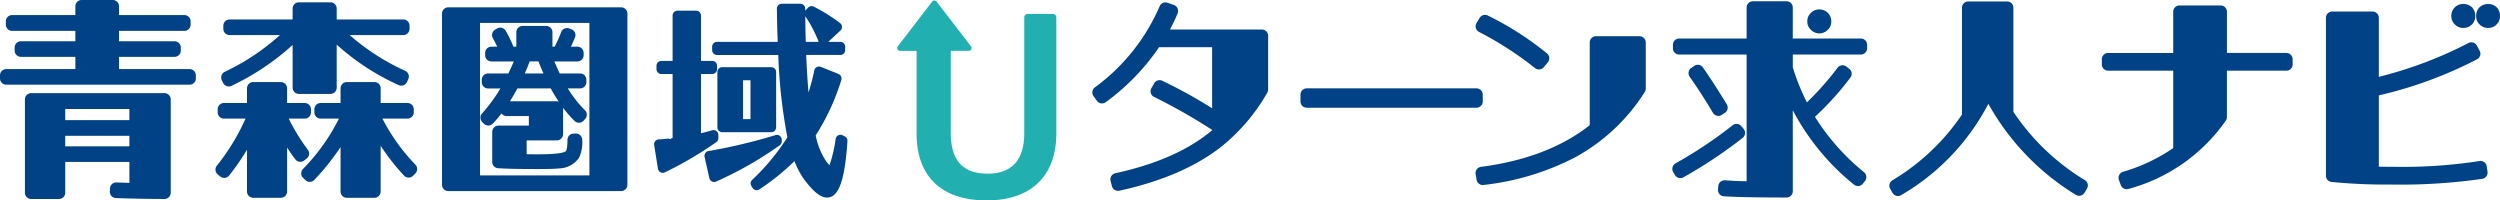
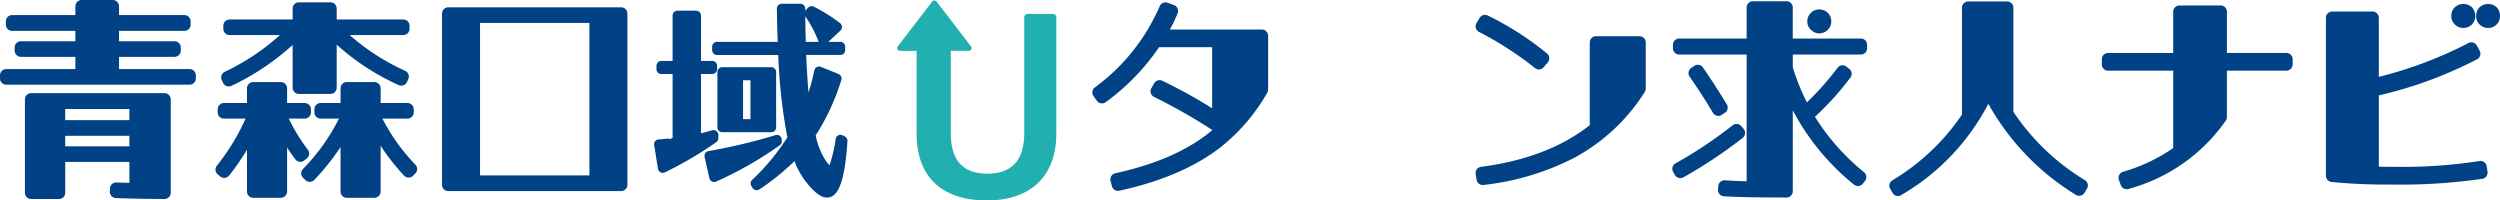
<svg xmlns="http://www.w3.org/2000/svg" data-name="グループ 45598" width="365.234" height="29.277">
  <defs>
    <clipPath id="prefix__a">
      <path data-name="長方形 26248" fill="#004285" d="M0 0h365.234v29.277H0z" />
    </clipPath>
  </defs>
  <g data-name="グループ 45597" clip-path="url(#prefix__a)">
    <path data-name="パス 180795" d="M24.028 13.609H4.553a.915.915 0 00-.914.914v13.634a.915.915 0 00.914.914h4.064a.915.915 0 00.914-.914v-4.5h9.372v3.058l-1.922-.062a.911.911 0 00-.913.876l-.019.456a.914.914 0 00.88.951c2.351.084 4.674.128 7.1.134a.914.914 0 00.914-.914V14.523a.915.915 0 00-.914-.914m-14.5 2.311h9.372v1.634H9.528zm0 3.915h9.372v1.543H9.528z" fill="#004285" />
    <path data-name="パス 180796" d="M27.7 10.092H17.389V8.305H25.5a.915.915 0 00.914-.914v-.452a.915.915 0 00-.914-.914h-8.111V4.513h9.546a.915.915 0 00.914-.914v-.483a.915.915 0 00-.914-.914h-9.546V.914A.915.915 0 0016.475 0h-4.551a.915.915 0 00-.914.914V2.2H1.77a.915.915 0 00-.914.914V3.6a.915.915 0 00.914.914h9.24v1.511H3.055a.915.915 0 00-.914.914v.452a.915.915 0 00.914.914h7.955v1.787H.914a.915.915 0 00-.914.914v.453a.915.915 0 00.914.914H27.7a.915.915 0 00.914-.914v-.453a.915.915 0 00-.914-.914" fill="#004285" />
    <path data-name="パス 180797" d="M55.872 17.328h3.66a.915.915 0 00.914-.914v-.453a.915.915 0 00-.914-.914h-3.92v-2.144a.915.915 0 00-.914-.914h-4.031a.915.915 0 00-.914.914v2.145h-2.909a.915.915 0 00-.914.914v.453a.915.915 0 00.914.914h2.673a28.857 28.857 0 01-5.257 7.36.914.914 0 00.019 1.292l.339.33a.926.926 0 00.653.258.919.919 0 00.644-.282 34.419 34.419 0 003.837-4.806v6.5a.915.915 0 00.914.914h4.031a.915.915 0 00.914-.914v-6.682a32.337 32.337 0 003.427 4.364.914.914 0 001.317.006l.329-.339a.909.909 0 000-1.275 28.144 28.144 0 01-4.814-6.728" fill="#004285" />
    <path data-name="パス 180798" d="M32.599 12.118a.918.918 0 00.524.463.9.9 0 00.3.05.918.918 0 00.4-.093 36.438 36.438 0 008.928-5.97v6.237a.915.915 0 00.914.914h4.612a.915.915 0 00.914-.914V6.519a34.693 34.693 0 009.051 5.909.906.906 0 00.384.085.913.913 0 00.832-.536l.191-.42a.916.916 0 00-.45-1.208 32.782 32.782 0 01-8.113-5.225h7.834a.915.915 0 00.914-.914v-.452a.915.915 0 00-.914-.914h-9.729V1.25a.915.915 0 00-.914-.914h-4.612a.915.915 0 00-.914.914v1.594h-9.209a.915.915 0 00-.914.914v.452a.915.915 0 00.914.914h7.357a33.109 33.109 0 01-8.072 5.37.915.915 0 00-.42 1.222z" fill="#004285" />
    <path data-name="パス 180799" d="M44.818 23.153a.918.918 0 00.16-1.272 27.943 27.943 0 01-2.794-4.55h2.332a.915.915 0 00.914-.914v-.453a.915.915 0 00-.914-.914h-2.573v-2.147a.915.915 0 00-.914-.914h-4.031a.915.915 0 00-.914.914v2.145h-3.368a.915.915 0 00-.914.914v.453a.915.915 0 00.914.914h3.156a31.4 31.4 0 01-4.19 6.877.909.909 0 00.128 1.27l.356.3a.914.914 0 00.587.213.756.756 0 00.089 0 .918.918 0 00.623-.336 33.43 33.43 0 002.619-3.783v6.112a.915.915 0 00.914.914h4.031a.915.915 0 00.914-.914v-6.429c.4.63.813 1.212 1.217 1.733a.918.918 0 00.61.347.865.865 0 00.112.007.917.917 0 00.566-.2z" fill="#004285" />
    <path data-name="パス 180800" d="M90.747 1.07H65.491a.915.915 0 00-.914.914V27a.915.915 0 00.914.914h25.256a.915.915 0 00.914-.914V1.984a.915.915 0 00-.914-.914M70.13 3.351h15.978v22.278H70.13z" fill="#004285" />
-     <path data-name="パス 180801" d="M82.948 12.918h1.8a.915.915 0 00.914-.914v-.356a.915.915 0 00-.914-.914h-2.971a29.984 29.984 0 01-.783-1.757h3.357a.915.915 0 00.914-.914v-.33a.915.915 0 00-.914-.914h-.937c.192-.418.4-.89.59-1.341a.914.914 0 00-.52-1.2l-.32-.122a.915.915 0 00-1.182.534 19.58 19.58 0 01-.946 2.13h-.327V4.706a.915.915 0 00-.914-.914h-3.447a.915.915 0 00-.914.914v2.112h-.419a19.29 19.29 0 00-1.133-2.322.913.913 0 00-1.251-.337l-.29.168a.919.919 0 00-.343 1.232c.211.383.426.806.639 1.26h-.848a.915.915 0 00-.914.914v.33a.915.915 0 00.914.914h3.271a33.37 33.37 0 01-.792 1.757H71.3a.915.915 0 00-.914.914v.361a.915.915 0 00.914.914h1.807a22.927 22.927 0 01-2.677 3.645.912.912 0 00.027 1.265l.24.24a.914.914 0 001.3-.012 16.794 16.794 0 001.27-1.493.917.917 0 00.75.392h3.246v1.39h-4.438a.915.915 0 00-.914.914v4.4a.916.916 0 00.856.912c1.324.084 3.055.12 5.789.12 1.6 0 2.627-.031 3.137-.094a3.664 3.664 0 002.9-1.546 5.342 5.342 0 00.466-2.648.914.914 0 00-.93-.9l-.356.015a.911.911 0 00-.872.923c.013 1.236-.185 1.573-.241 1.643-.189.174-.98.454-4.108.454-.6 0-1.121 0-1.612-.015v-2.02h4.408a.915.915 0 00.914-.914v-3.849a17.521 17.521 0 001.679 1.928.92.92 0 00.666.262.918.918 0 00.651-.3l.235-.259a.912.912 0 00-.034-1.265 17.669 17.669 0 01-2.511-3.193M77.38 8.973h1.292c.229.611.492 1.222.728 1.757h-2.74c.291-.635.527-1.212.72-1.757m3.973 5.824h-6.855c.378-.6.736-1.222 1.092-1.879h4.867q.558 1.018 1.167 1.92a.908.908 0 00-.27-.041" fill="#004285" />
    <path data-name="パス 180802" d="M184.359 4.312h-13.441a23.431 23.431 0 001.126-2.368.914.914 0 00-.539-1.211l-.935-.332a.913.913 0 00-1.152.517 28.877 28.877 0 01-9.482 11.864.919.919 0 00-.179 1.265l.5.688a.914.914 0 001.281.192 32.425 32.425 0 007.792-8.029h7.755v8.92a73.064 73.064 0 00-7.283-4.02.906.906 0 00-.391-.088.917.917 0 00-.792.458l-.41.711a.914.914 0 00.393 1.279 83.951 83.951 0 018.484 4.82v.048c-3.438 2.892-8.068 4.948-14.15 6.286a.914.914 0 00-.687 1.125l.2.762a.913.913 0 001.077.66c6.041-1.31 10.987-3.421 14.7-6.274a27.668 27.668 0 006.914-8.04.915.915 0 00.126-.463V5.226a.915.915 0 00-.914-.914" fill="#004285" />
-     <path data-name="パス 180803" d="M216.62 14.823v-1a.915.915 0 00-.914-.914h-24.8a.915.915 0 00-.914.914v1a.915.915 0 00.914.914h24.8a.915.915 0 00.914-.914" fill="#004285" />
    <path data-name="パス 180804" d="M239.519 5.291h-6.355a.915.915 0 00-.914.914v12.081c-4.043 3.2-9.387 5.245-15.884 6.089a.914.914 0 00-.784 1.057l.139.832a.91.91 0 00.9.764.955.955 0 00.119-.008 38.122 38.122 0 0013.234-3.96 27.711 27.711 0 0010.312-9.614.91.91 0 00.147-.5V6.205a.915.915 0 00-.914-.914" fill="#004285" />
    <path data-name="パス 180805" d="M216.058 4.655a49.672 49.672 0 018.188 5.285.913.913 0 001.281-.12l.6-.72a.919.919 0 00.209-.67.908.908 0 00-.328-.621 44.659 44.659 0 00-8.656-5.543.906.906 0 00-.4-.095.919.919 0 00-.783.441l-.461.764a.914.914 0 00.352 1.279" fill="#004285" />
    <path data-name="パス 180806" d="M254.936 19.512a.919.919 0 00-.2-.677l-.331-.4a.914.914 0 00-1.28-.132 63.717 63.717 0 01-8.349 5.57.907.907 0 00-.428.556.92.92 0 00.093.7l.255.439a.914.914 0 001.242.335 68.52 68.52 0 008.662-5.765.92.92 0 00.34-.618" fill="#004285" />
    <path data-name="パス 180807" d="M271.855 5.627h-9.943v-4.53a.915.915 0 00-.914-.914h-4.914a.915.915 0 00-.914.914v4.53h-9.852a.915.915 0 00-.914.914v.514a.915.915 0 00.914.914h9.852V26.48c-.934-.011-2-.059-3.164-.143h-.063a.918.918 0 00-.91.841l-.041.514a.914.914 0 00.854.985c1.886.118 4.8.175 9.155.179a.914.914 0 00.914-.914V16.106a34.627 34.627 0 008.934 10.861.914.914 0 00.584.211.9.9 0 00.094 0 .918.918 0 00.621-.34l.316-.4a.919.919 0 00-.131-1.272 32.825 32.825 0 01-7.181-8.1 42.754 42.754 0 005.176-5.729.914.914 0 00-.162-1.282l-.422-.327a.914.914 0 00-1.281.163 42.385 42.385 0 01-4.484 5.064 31.367 31.367 0 01-2.064-5.124V7.968h9.943a.915.915 0 00.914-.914v-.513a.915.915 0 00-.914-.914" fill="#004285" />
    <path data-name="パス 180808" d="M250.824 16.91a.915.915 0 00.708-.124l.459-.3a.911.911 0 00.285-1.235 108.6 108.6 0 00-3.481-5.389.915.915 0 00-.754-.4.911.911 0 00-.519.162l-.445.307a.921.921 0 00-.38.59.908.908 0 00.15.685 81.34 81.34 0 013.4 5.273.919.919 0 00.579.427" fill="#004285" />
    <path data-name="パス 180809" d="M265.787 4.88a1.769 1.769 0 001.266-.547 1.643 1.643 0 00.486-1.2 1.714 1.714 0 00-.454-1.2.676.676 0 00-.052-.055 1.754 1.754 0 00-1.246-.5 1.671 1.671 0 00-1.235.517 1.63 1.63 0 00-.516 1.235 1.574 1.574 0 00.522 1.21 1.689 1.689 0 001.23.542" fill="#004285" />
    <path data-name="パス 180810" d="M304.584 26.315a33.214 33.214 0 01-10.441-9.976V1.128a.915.915 0 00-.914-.914h-5.682a.915.915 0 00-.914.914v15.61a32.272 32.272 0 01-10.176 9.611.919.919 0 00-.312 1.24l.345.593a.914.914 0 00.79.454.912.912 0 00.474-.133 33.165 33.165 0 0012.731-13.333 36.3 36.3 0 0012.787 13.3.914.914 0 001.259-.307l.361-.6a.915.915 0 00-.308-1.254" fill="#004285" />
    <path data-name="パス 180811" d="M334.029 7.738h-8.689V1.709a.915.915 0 00-.914-.914h-6.019a.915.915 0 00-.914.914v6.029h-9.515a.915.915 0 00-.914.914v.758a.915.915 0 00.914.914h9.515v11.31a25.459 25.459 0 01-7.333 3.464.913.913 0 00-.6 1.182l.27.754a.915.915 0 00.86.607.9.9 0 00.263-.039 25.381 25.381 0 0014.227-9.988.914.914 0 00.157-.512v-6.778h8.689a.915.915 0 00.914-.914v-.758a.915.915 0 00-.914-.914" fill="#004285" />
    <path data-name="パス 180812" d="M363.294 24.29a.92.92 0 00-.371-.605.913.913 0 00-.692-.157 73.12 73.12 0 01-12.326.842c-.774 0-1.572-.007-2.374-.019V13.935a60.746 60.746 0 0014.366-5.282.916.916 0 00.366-1.233l-.407-.757a.914.914 0 00-1.244-.369 59.654 59.654 0 01-13.081 4.933V2.599a.915.915 0 00-.914-.914h-5.9a.915.915 0 00-.914.914v23.076a.913.913 0 00.813.908 82.592 82.592 0 008.737.378 83.759 83.759 0 0013.308-.836.919.919 0 00.75-1.039z" fill="#004285" />
    <path data-name="パス 180813" d="M364.768 1.087a.953.953 0 00-.058-.054 1.761 1.761 0 00-1.2-.452 1.853 1.853 0 00-1.228.451c-.02.017-.04.036-.059.055a1.675 1.675 0 00-.465 1.245 1.6 1.6 0 00.492 1.241 1.752 1.752 0 001.26.51 1.673 1.673 0 001.236-.517 1.638 1.638 0 00.486-1.235 1.706 1.706 0 00-.466-1.246" fill="#004285" />
    <path data-name="パス 180814" d="M359.874 4.085a1.753 1.753 0 001.247-.5.677.677 0 00.052-.056 1.76 1.76 0 00.453-1.2 1.853 1.853 0 00-.434-1.207.891.891 0 00-.113-.113 1.853 1.853 0 00-1.2-.432 1.759 1.759 0 00-1.2.451c-.02.017-.04.036-.059.055a1.754 1.754 0 00-.5 1.246 1.67 1.67 0 00.516 1.235 1.671 1.671 0 001.236.517" fill="#004285" />
    <path data-name="パス 180815" d="M153.818 2.034h-3.671a.508.508 0 00-.508.508v16.884c0 3.945-1.806 5.946-5.368 5.946-3.612 0-5.368-1.945-5.368-5.946v-12h2.628a.406.406 0 00.322-.653L136.829.232a.406.406 0 00-.644 0l-5.024 6.542a.406.406 0 00.322.653h2.426v12.067c0 6.308 3.643 9.783 10.258 9.783 6.455 0 10.156-3.566 10.156-9.783V2.542a.508.508 0 00-.508-.508" fill="#21afaf" />
    <path data-name="パス 180816" d="M114.213 20.648v-.228a.71.71 0 00-.711-.711.7.7 0 00-.2.03 81.732 81.732 0 01-9.783 2.329.71.71 0 00-.584.859l.7 3.107a.707.707 0 00.378.48.715.715 0 00.315.074.7.7 0 00.3-.065 53.843 53.843 0 009.291-5.3.712.712 0 00.3-.579" fill="#004285" />
    <path data-name="パス 180817" d="M123.412 19.924l-.307-.154a.71.71 0 00-.318-.076.71.71 0 00-.7.592 20.357 20.357 0 01-.9 3.845 3.714 3.714 0 01-.457-.519 10.485 10.485 0 01-1.564-3.831 32.884 32.884 0 003.743-8.088.713.713 0 00-.408-.883l-2.577-1.041a.711.711 0 00-.961.516 31.761 31.761 0 01-.843 3.23c-.165-1.84-.269-3.867-.343-5.486h4.99a.712.712 0 00.711-.711v-.49a.712.712 0 00-.711-.711h-1.763l1.779-1.654a.71.71 0 00-.048-1.081 24.884 24.884 0 00-3.822-2.4.711.711 0 00-.852.134l-.345.36a.748.748 0 00-.078.1v-.317a.712.712 0 00-.711-.71h-2.72a.71.71 0 00-.711.722c.027 1.738.056 3.306.128 4.844h-8.872a.712.712 0 00-.711.711v.494a.712.712 0 00.711.711h8.948a77.862 77.862 0 001.331 12.029 31.963 31.963 0 01-5.147 6.219.707.707 0 00-.118.879l.169.281a.713.713 0 00.455.328.711.711 0 00.551-.1 34.689 34.689 0 005.127-4.128 11.907 11.907 0 001.331 2.559c1.388 1.886 2.474 2.765 3.416 2.765 1.711 0 2.606-2.468 2.992-8.251a.708.708 0 00-.391-.683M119.6 6.102l.006.015h-1.888c-.038-1.2-.062-2.459-.073-3.745a18.661 18.661 0 011.955 3.73" fill="#004285" />
    <path data-name="パス 180818" d="M105.518 19.315h7.159a.711.711 0 00.711-.711v-8.076a.711.711 0 00-.711-.711h-7.159a.712.712 0 00-.711.711v8.076a.712.712 0 00.711.711m4.121-1.913h-1.084V11.73h1.084z" fill="#004285" />
    <path data-name="パス 180819" d="M104.946 20.188v-.474a.711.711 0 00-.711-.711.7.7 0 00-.2.029c-.541.159-1.112.32-1.627.43v-8.65h1.644a.712.712 0 00.711-.711v-.492a.712.712 0 00-.711-.711h-1.644V2.271a.712.712 0 00-.711-.711h-2.724a.712.712 0 00-.711.711V8.9h-1.644a.712.712 0 00-.711.711v.492a.712.712 0 00.711.711h1.644v9.354l-.051.006a.406.406 0 00-.271.153l-.019.027a.406.406 0 00-.276-.109.382.382 0 00-.048 0c-.429.051-.89.1-1.351.116a.711.711 0 00-.676.822l.553 3.469a.711.711 0 001.014.527 54.859 54.859 0 007.507-4.411.711.711 0 00.3-.582" fill="#004285" />
  </g>
</svg>